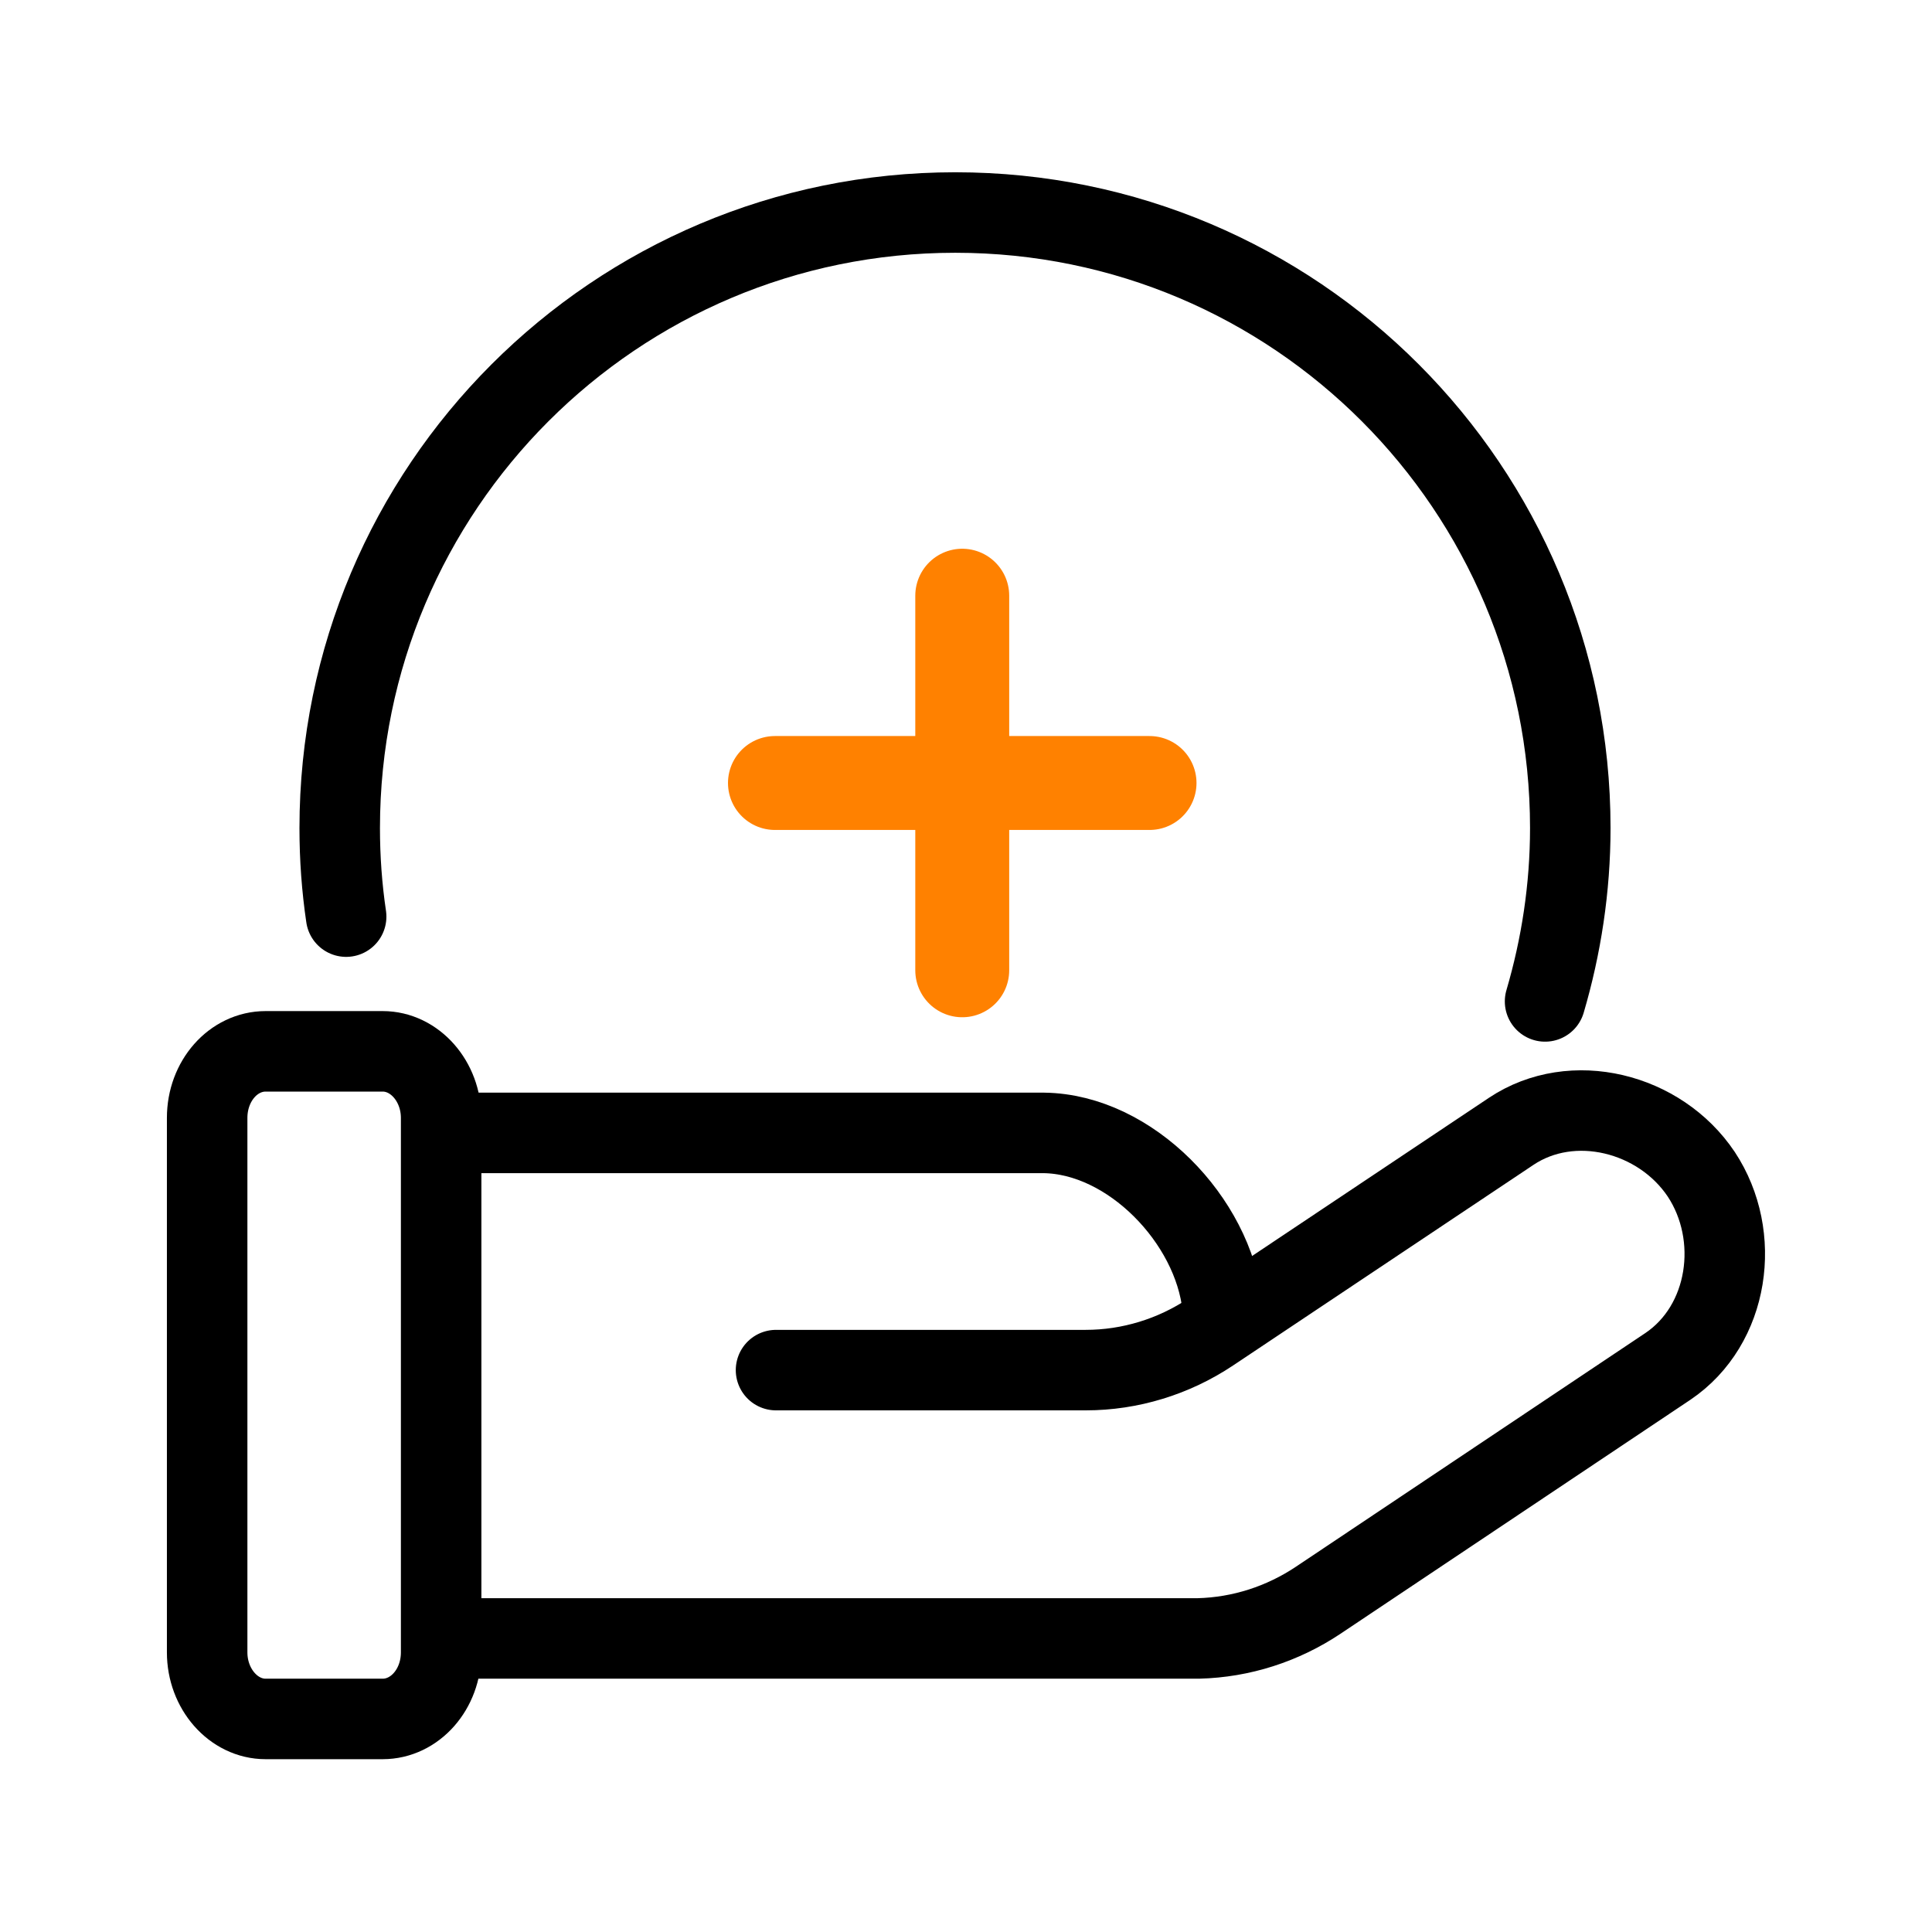
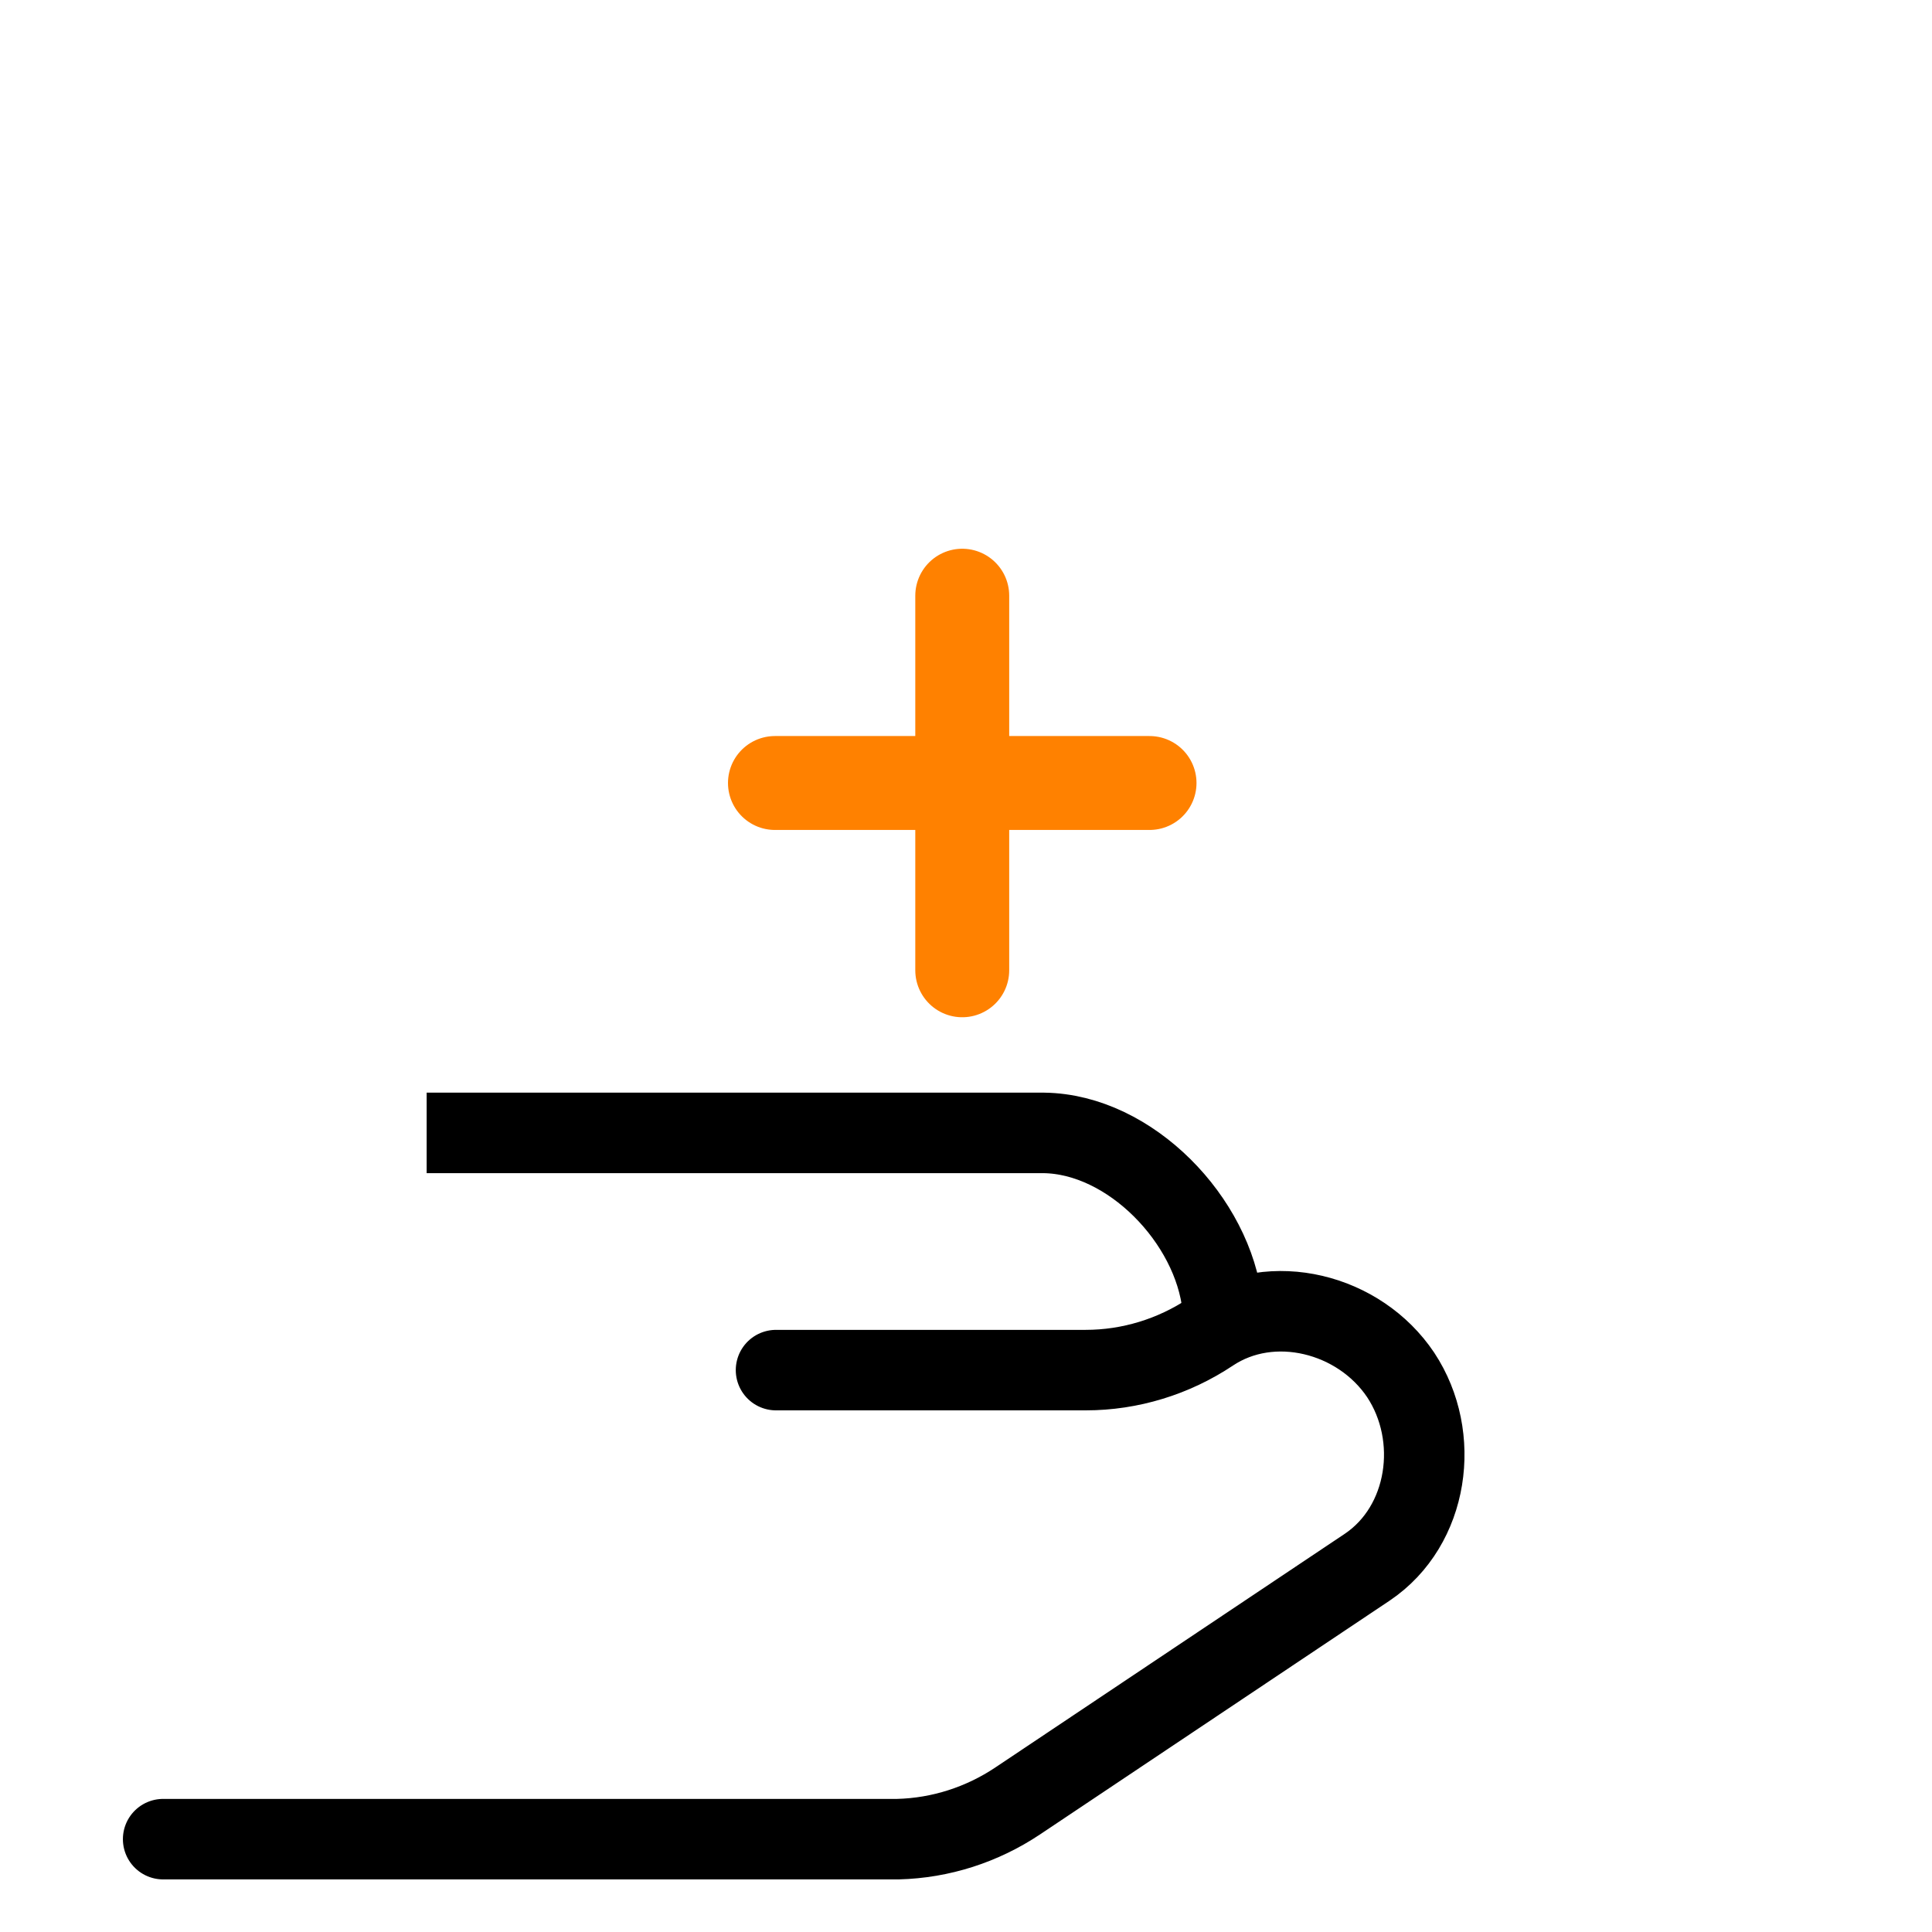
<svg xmlns="http://www.w3.org/2000/svg" id="_레이어_2" data-name="레이어 2" viewBox="0 0 36 36">
  <defs>
    <style>
      .cls-1, .cls-2, .cls-3, .cls-4 {
        fill: none;
      }

      .cls-2 {
        stroke-miterlimit: 10;
      }

      .cls-2, .cls-4 {
        stroke: #000;
        stroke-width: 1.5px;
      }

      .cls-3 {
        stroke: #ff8100;
        stroke-width: 1.75px;
      }

      .cls-3, .cls-4 {
        stroke-linecap: round;
        stroke-linejoin: round;
      }
    </style>
  </defs>
  <g id="_레이어_1-2" data-name="레이어 1">
    <g>
-       <rect id="path-1" class="cls-1" width="36" height="36" />
      <g>
-         <path class="cls-4" d="m6.45,17.08c-.08-.54-.12-1.09-.12-1.65,0-6.33,5.13-11.47,11.47-11.47s11.46,5.14,11.46,11.47c0,1.12-.17,2.21-.47,3.23" />
        <path class="cls-2" d="m7.95,21.11h11.5c1.61.02,3.16,1.63,3.33,3.23h0" />
-         <path class="cls-4" d="m14.46,25.53h5.77c.83,0,1.64-.25,2.33-.71l5.6-3.74c1.14-.76,2.77-.35,3.54.8h0c.76,1.15.52,2.81-.62,3.58l-6.52,4.36c-.66.44-1.43.69-2.23.71h-13.69" />
-         <path class="cls-4" d="m7.13,32.03h-2.18c-.6,0-1.09-.56-1.09-1.24v-9.96c0-.69.49-1.24,1.09-1.24h2.18c.6,0,1.09.56,1.09,1.24v9.96c0,.69-.49,1.24-1.09,1.24Z" />
+         <path class="cls-4" d="m14.46,25.53h5.77c.83,0,1.64-.25,2.33-.71c1.14-.76,2.77-.35,3.54.8h0c.76,1.15.52,2.81-.62,3.58l-6.52,4.36c-.66.44-1.43.69-2.23.71h-13.69" />
        <line class="cls-3" x1="17.93" y1="11.1" x2="17.93" y2="18.08" />
        <line class="cls-3" x1="21.42" y1="14.59" x2="14.44" y2="14.59" />
      </g>
    </g>
  </g>
</svg>